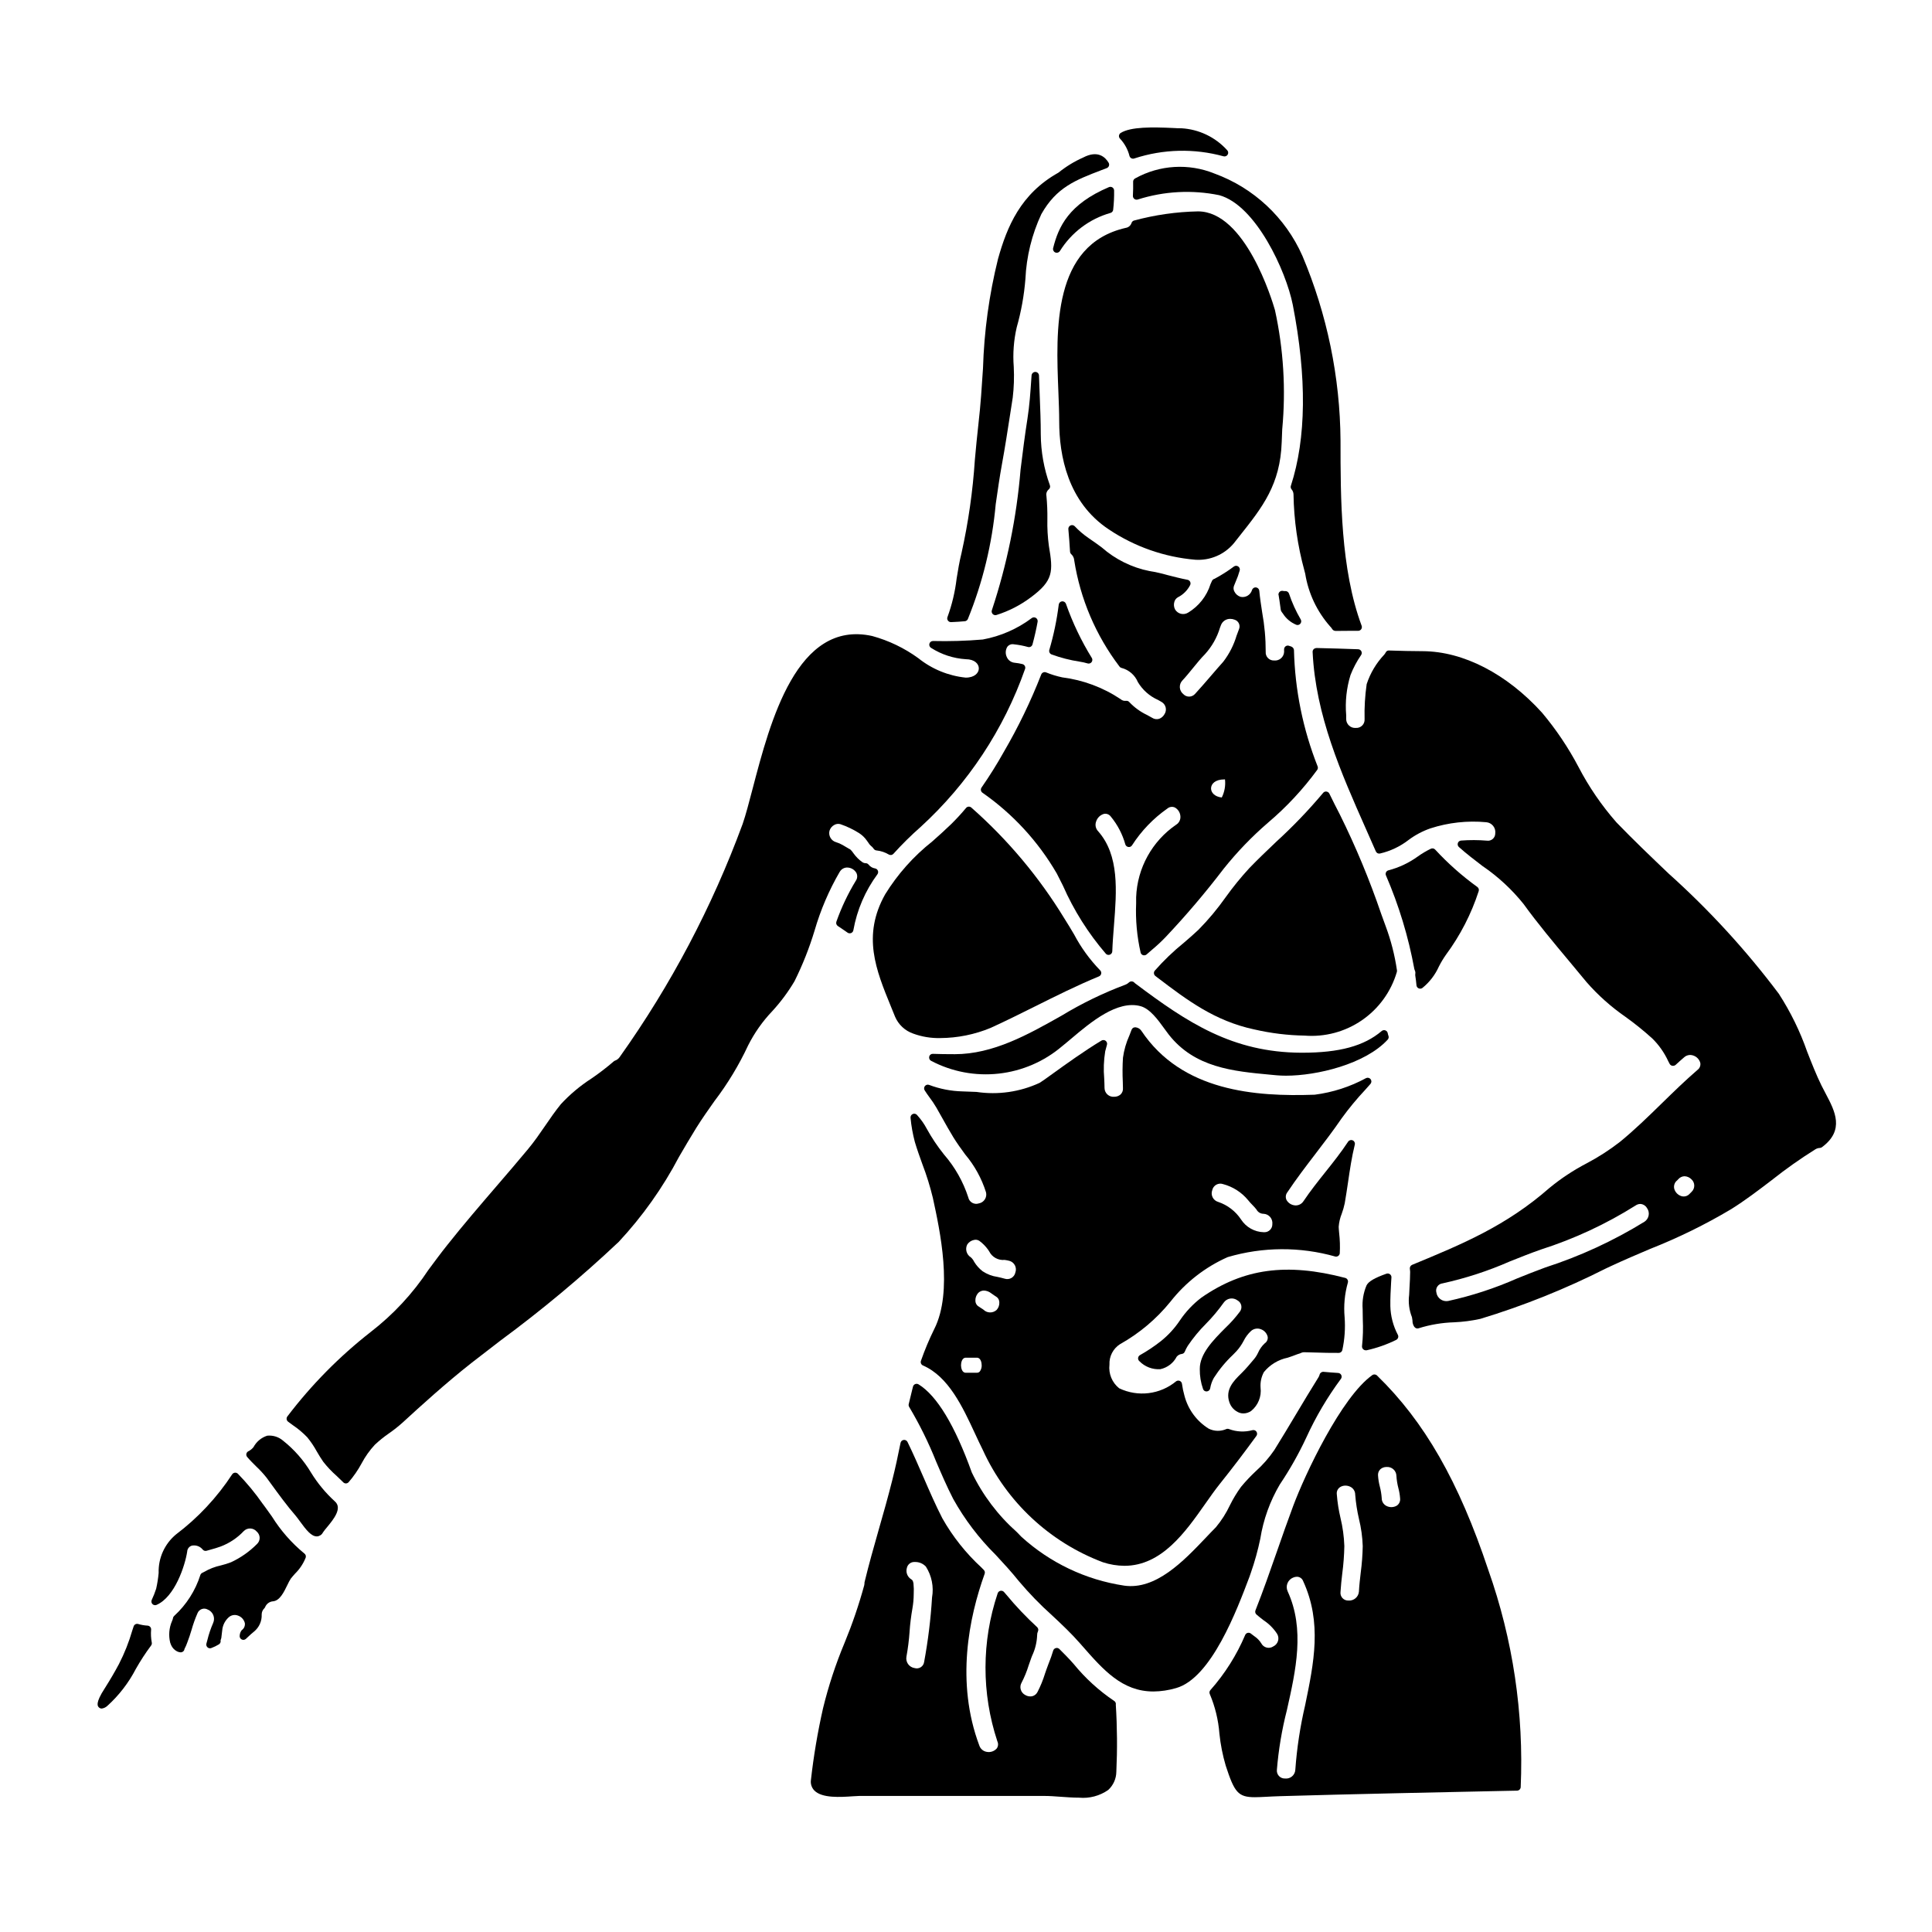
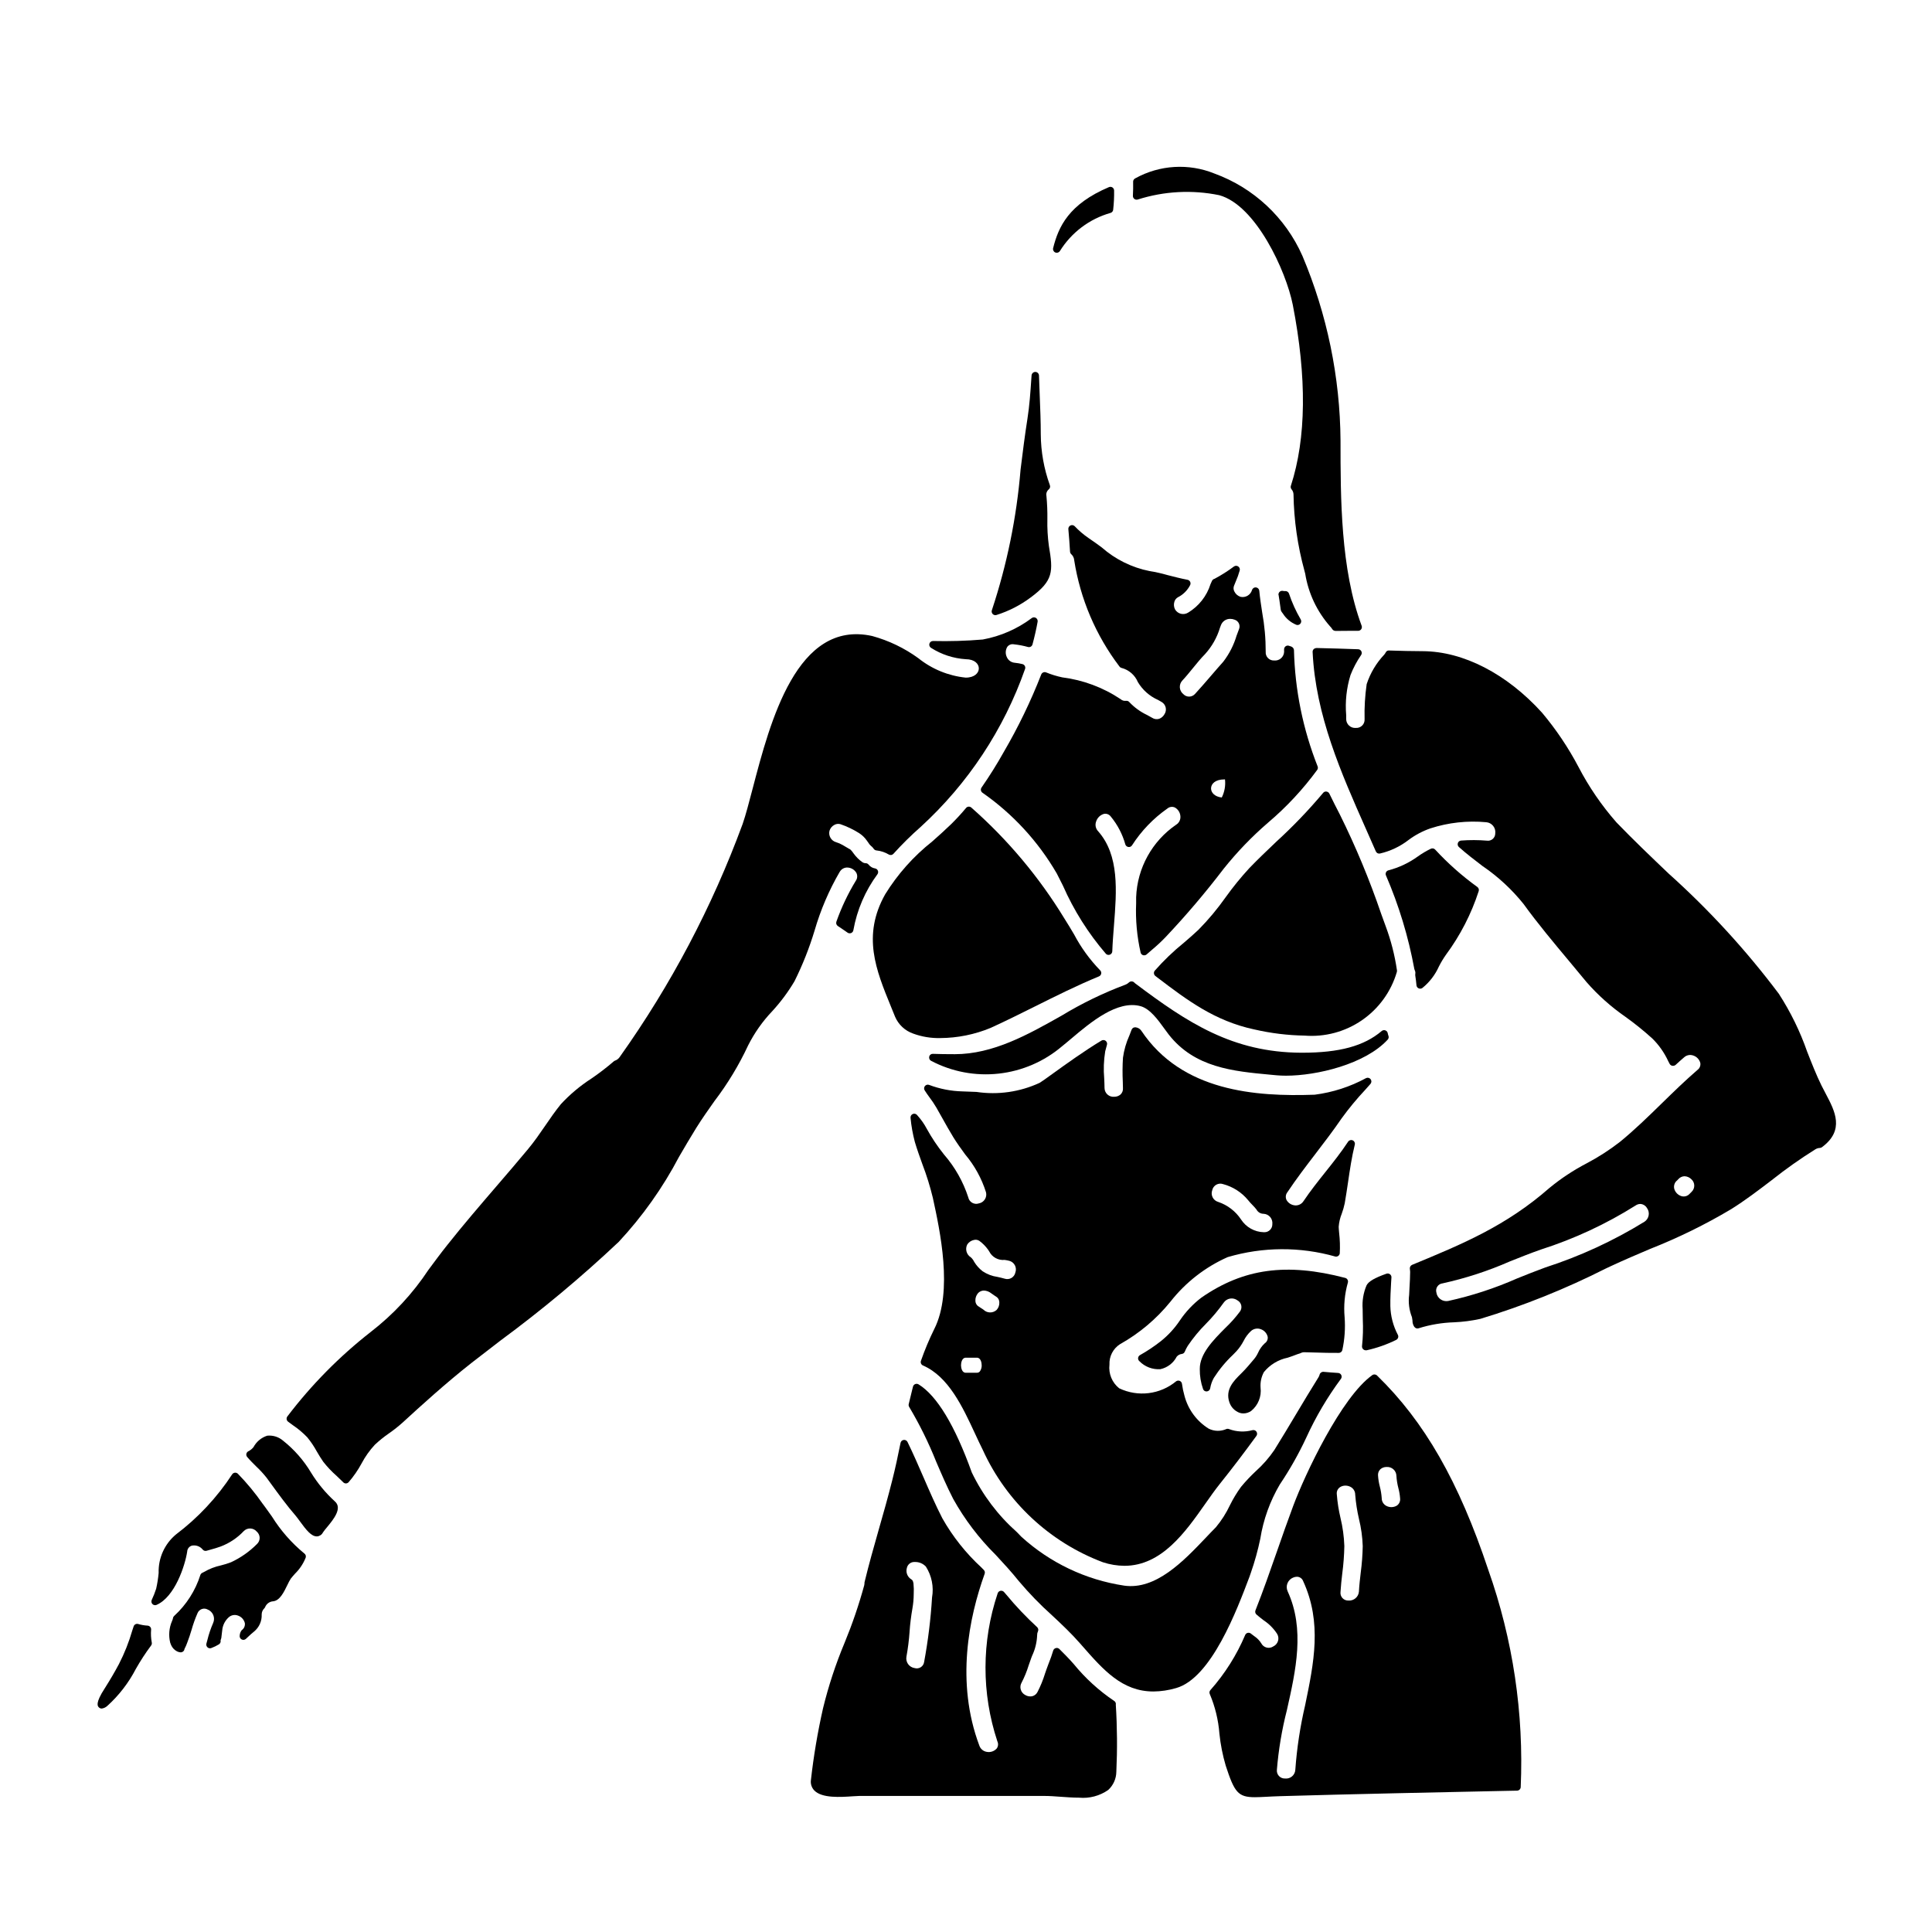
<svg xmlns="http://www.w3.org/2000/svg" fill="#000000" width="800px" height="800px" version="1.1" viewBox="144 144 512 512">
  <g>
    <path d="m422.23 272.59c-1.57-4.336-2.387-8.906-2.414-13.516 0-3.262-0.137-6.762-0.285-10.469-0.066-1.676-0.133-3.387-0.188-5.117-0.031-0.512-0.453-0.914-0.965-0.926-0.52 0-0.953 0.398-1 0.918l-0.062 0.855c-0.246 3.676-0.488 7.152-1.031 10.629-0.688 4.352-1.246 8.816-1.832 13.543l0.004-0.004c-1.051 12.648-3.598 25.129-7.59 37.18-0.117 0.301-0.078 0.645 0.105 0.91 0.184 0.27 0.488 0.43 0.812 0.43 0.102 0 0.203-0.016 0.297-0.047 3.262-1.023 6.32-2.594 9.055-4.641 6.062-4.477 5.984-6.852 4.824-13.703-0.316-2.332-0.449-4.684-0.395-7.035 0.031-2.062-0.055-4.125-0.25-6.18-0.129-0.633 0.098-1.289 0.594-1.707 0.344-0.262 0.473-0.719 0.32-1.121z" />
    <path d="m486.92 316.25c-0.062-0.457-0.391-0.828-0.832-0.949-0.145-0.039-0.285-0.082-0.426-0.137-0.281-0.121-0.605-0.102-0.875 0.055-0.266 0.156-0.445 0.426-0.48 0.734-0.023 0.238-0.023 0.48 0 0.719-0.008 0.68-0.305 1.32-0.809 1.773-0.508 0.449-1.184 0.664-1.855 0.59-0.613 0.027-1.207-0.211-1.629-0.652-0.426-0.438-0.641-1.043-0.59-1.652 0.008-3.508-0.305-7.012-0.938-10.465-0.289-1.871-0.582-3.797-0.762-5.711h-0.004c-0.035-0.391-0.305-0.723-0.676-0.844-0.375-0.121-0.785-0.008-1.043 0.289-0.098 0.117-0.168 0.25-0.215 0.395-0.395 1.293-1.723 2.066-3.047 1.766-0.707-0.23-1.289-0.738-1.617-1.406-0.25-0.457-0.289-1-0.109-1.484l0.43-1.059c0.438-0.988 0.805-2.004 1.098-3.043 0.102-0.402-0.062-0.828-0.406-1.059-0.344-0.234-0.797-0.227-1.133 0.02-1.629 1.219-3.352 2.309-5.148 3.262-0.289 0.07-0.531 0.266-0.66 0.535l-0.395 0.871c-0.992 3.164-3.109 5.856-5.949 7.562-0.566 0.348-1.246 0.453-1.887 0.301-0.645-0.156-1.199-0.562-1.543-1.125-0.34-0.637-0.414-1.379-0.195-2.066 0.148-0.531 0.512-0.973 1-1.223 1.352-0.695 2.453-1.797 3.152-3.148 0.152-0.277 0.168-0.609 0.035-0.898-0.137-0.289-0.402-0.496-0.715-0.555-1.785-0.34-3.656-0.824-5.301-1.246-1.551-0.449-3.129-0.801-4.723-1.055-4.711-0.934-9.09-3.098-12.695-6.269-1.156-0.852-2.312-1.695-3.488-2.477h0.004c-1.34-0.914-2.574-1.969-3.688-3.148-0.293-0.297-0.738-0.379-1.117-0.199-0.379 0.176-0.602 0.57-0.562 0.988 0.176 1.969 0.332 3.973 0.445 5.961v-0.004c0.016 0.258 0.133 0.496 0.324 0.668 0.465 0.422 0.746 1.004 0.785 1.633 1.605 10.215 5.719 19.875 11.973 28.113 0.137 0.195 0.34 0.336 0.566 0.395 1.953 0.508 3.555 1.898 4.332 3.762 1.25 2.086 3.117 3.738 5.344 4.723l0.898 0.512c0.566 0.312 0.977 0.848 1.125 1.477 0.148 0.625 0.027 1.289-0.34 1.824-0.301 0.539-0.785 0.957-1.367 1.18-0.629 0.203-1.312 0.109-1.863-0.25-0.457-0.273-0.934-0.535-1.422-0.789v0.004c-1.738-0.828-3.309-1.973-4.633-3.375-0.227-0.273-0.582-0.406-0.934-0.344-0.504 0.051-1.004-0.109-1.379-0.445-4.641-3.102-9.938-5.078-15.473-5.777-1.469-0.312-2.902-0.754-4.289-1.32-0.246-0.098-0.52-0.09-0.762 0.02-0.242 0.105-0.43 0.305-0.523 0.551-2.766 7.082-6.078 13.938-9.91 20.504-1.785 3.195-3.773 6.375-5.902 9.445-0.297 0.426-0.215 1.008 0.191 1.332 8.074 5.621 14.816 12.941 19.754 21.453 0.488 0.938 1.027 2.016 1.609 3.18 2.887 6.57 6.734 12.672 11.414 18.105 0.277 0.277 0.695 0.359 1.055 0.215 0.363-0.145 0.609-0.488 0.625-0.879 0.082-2.258 0.266-4.562 0.445-6.859 0.719-9.137 1.465-18.586-4.207-24.98l-0.004-0.004c-0.641-0.68-0.844-1.668-0.52-2.547 0.309-0.996 1.102-1.766 2.102-2.043 0.676-0.125 1.363 0.145 1.773 0.695 1.797 2.172 3.117 4.695 3.871 7.41 0.121 0.363 0.434 0.625 0.812 0.68 0.379 0.059 0.758-0.117 0.961-0.445 2.461-3.832 5.648-7.148 9.379-9.758 0.551-0.461 1.312-0.566 1.969-0.273 0.848 0.469 1.398 1.336 1.469 2.301 0.086 0.898-0.336 1.77-1.102 2.25-6.391 4.363-10.336 11.504-10.625 19.238v1.605c-0.188 4.41 0.219 8.824 1.203 13.125 0.105 0.316 0.359 0.555 0.684 0.641 0.082 0.016 0.164 0.023 0.25 0.02 0.242 0 0.473-0.086 0.652-0.246 0.469-0.418 0.949-0.832 1.43-1.238v-0.004c1.242-1.031 2.426-2.129 3.543-3.293 5.469-5.785 10.629-11.859 15.457-18.188 3.535-4.422 7.469-8.508 11.758-12.203 4.879-4.133 9.25-8.828 13.023-13.988 0.176-0.266 0.215-0.602 0.098-0.902-3.891-9.836-6.016-20.281-6.273-30.852zm-18.461 34.305h0.176c0.184 1.645-0.113 3.309-0.852 4.789-1.945-0.207-2.844-1.348-2.844-2.41 0.004-1.145 1.043-2.379 3.519-2.379zm1.574-42.547c0.379 0 0.754 0.066 1.105 0.203 0.531 0.152 0.965 0.527 1.191 1.027s0.223 1.074-0.008 1.57c-0.207 0.535-0.395 1.078-0.605 1.621h-0.004c-0.734 2.488-1.922 4.824-3.496 6.887-1.125 1.258-2.227 2.539-3.332 3.824-1.371 1.594-2.754 3.191-4.156 4.723l-0.004 0.004c-0.391 0.457-0.957 0.727-1.559 0.742-0.602 0.012-1.18-0.234-1.59-0.676-0.531-0.426-0.859-1.055-0.906-1.734-0.047-0.684 0.191-1.352 0.66-1.848 0.988-1.055 1.895-2.176 2.805-3.293 1.02-1.254 2.078-2.559 3.215-3.711 1.824-2.012 3.18-4.406 3.961-7.008l0.25-0.656c0.383-1.023 1.367-1.695 2.461-1.676z" />
    <path d="m510.02 386.16c-3.059-8.977-6.703-17.738-10.91-26.238-0.98-1.898-1.93-3.762-2.816-5.602-0.148-0.305-0.449-0.512-0.789-0.547-0.336-0.047-0.672 0.094-0.875 0.367-3.859 4.594-8.016 8.922-12.445 12.965-2.363 2.258-4.828 4.598-7.062 6.918-2.273 2.465-4.391 5.066-6.34 7.793-2.156 3.055-4.555 5.926-7.18 8.586-1.133 1.086-2.465 2.227-3.844 3.418h-0.004c-2.781 2.25-5.367 4.734-7.731 7.422-0.168 0.207-0.246 0.473-0.215 0.738s0.168 0.508 0.383 0.672l0.57 0.434c7.769 5.902 15.102 11.484 25.699 13.742v-0.004c4.344 1.004 8.781 1.547 13.238 1.621 5.391 0.434 10.766-1.004 15.219-4.066 4.457-3.066 7.723-7.566 9.25-12.754 0.047-0.152 0.062-0.316 0.043-0.473-0.582-4-1.586-7.93-3-11.719z" />
-     <path d="m461.48 200.02c-5.746 0.113-11.453 0.934-16.996 2.438-0.293 0.102-0.52 0.332-0.613 0.625-0.227 0.699-0.828 1.207-1.551 1.309-19.422 4.43-18.5 27.004-17.836 43.488 0.109 2.793 0.215 5.422 0.215 7.773 0 9.086 2.273 21.426 13.121 28.629l0.004 0.004c6.844 4.582 14.738 7.356 22.945 8.051 3.902 0.258 7.695-1.359 10.207-4.359l1.613-2.043c5.973-7.535 10.688-13.477 11.078-24.766l0.137-3.457h0.004c0.984-10.551 0.332-21.191-1.934-31.547-0.77-2.676-7.883-26.145-20.395-26.145z" />
    <path d="m482.84 301.67c0.047 0.34 0.102 0.684 0.152 0.996l0.059 0.34c0.066 0.535 0.145 1.051 0.219 1.574l0.16 1.105h0.004c0.047 0.207 0.141 0.398 0.277 0.559 0.082 0.105 0.176 0.223 0.266 0.348h-0.004c0.836 1.316 2.051 2.348 3.488 2.953 0.125 0.055 0.258 0.086 0.395 0.09 0.281-0.004 0.547-0.121 0.734-0.332 0.285-0.32 0.328-0.789 0.109-1.156-1.27-2.168-2.309-4.461-3.102-6.844-0.152-0.43-0.578-0.699-1.031-0.664-0.191 0.016-0.387 0-0.574-0.043-0.312-0.066-0.641 0.023-0.875 0.242s-0.348 0.535-0.305 0.852z" />
-     <path d="m422.72 317.45c2.387 0.871 4.856 1.504 7.367 1.887 0.73 0.109 1.449 0.27 2.156 0.48 0.082 0.023 0.168 0.035 0.258 0.035 0.355 0.004 0.684-0.188 0.855-0.5 0.176-0.309 0.172-0.691-0.016-0.992-2.793-4.523-5.09-9.332-6.852-14.344-0.156-0.426-0.574-0.695-1.027-0.656-0.457 0.043-0.82 0.398-0.879 0.852-0.508 4.07-1.344 8.094-2.504 12.027-0.141 0.512 0.141 1.043 0.641 1.211z" />
    <path d="m519.38 405.12c0.031 0.352 0.258 0.664 0.582 0.805 0.328 0.145 0.707 0.105 0.992-0.109 1.875-1.52 3.371-3.461 4.359-5.664 0.551-1.094 1.184-2.148 1.891-3.148 3.777-5.106 6.699-10.789 8.66-16.828 0.137-0.398 0.004-0.844-0.332-1.102-4.051-2.922-7.797-6.242-11.184-9.91-0.297-0.336-0.781-0.43-1.18-0.23-1.207 0.582-2.359 1.27-3.449 2.051-2.34 1.691-4.977 2.934-7.773 3.664-0.273 0.066-0.504 0.254-0.633 0.508s-0.141 0.551-0.031 0.812c3.438 7.969 5.965 16.297 7.531 24.832 0.016 0.098 0.047 0.195 0.094 0.285 0.172 0.328 0.223 0.707 0.148 1.074-0.02 0.113-0.02 0.23 0 0.344 0.148 0.879 0.242 1.754 0.324 2.617z" />
    <path d="m396.98 423.37c-2.184 0-4.051-0.027-5.738-0.09-0.461-0.035-0.875 0.27-0.98 0.715-0.125 0.438 0.07 0.906 0.469 1.125 5.508 2.902 11.758 4.086 17.945 3.398 6.188-0.684 12.027-3.203 16.77-7.238 0.789-0.625 1.621-1.336 2.512-2.082 5.117-4.328 12.18-10.234 18.316-8.551 2.484 0.688 4.602 3.609 6.297 5.957 0.395 0.551 0.789 1.07 1.137 1.535 6.875 8.805 17.074 9.75 26.941 10.668l1.711 0.16c0.754 0.066 1.566 0.102 2.441 0.102 8.18 0 20.98-3.043 26.961-9.562h0.004c0.262-0.289 0.328-0.707 0.168-1.066-0.074-0.211-0.133-0.426-0.168-0.648-0.066-0.344-0.309-0.625-0.641-0.738-0.328-0.117-0.695-0.051-0.961 0.176-4.676 3.977-11.191 5.75-21.094 5.75h-0.246c-18.188-0.086-30.125-7.953-44.012-18.398h-0.004c-0.094-0.098-0.191-0.191-0.297-0.281-0.379-0.312-0.934-0.301-1.297 0.031-0.281 0.273-0.617 0.484-0.988 0.625-5.863 2.195-11.508 4.934-16.859 8.18-8.918 5.031-18.141 10.234-28.387 10.234z" />
    <path d="m505.28 501.58c0.184 0.168 0.422 0.262 0.672 0.262 0.066 0.008 0.137 0.008 0.203 0 2.715-0.602 5.352-1.523 7.844-2.758 0.246-0.117 0.43-0.332 0.512-0.594 0.086-0.262 0.055-0.547-0.086-0.785-1.23-2.348-1.906-4.945-1.969-7.594-0.031-2.082 0.09-4.211 0.203-6.258l0.086-1.316h0.004c0.02-0.332-0.129-0.652-0.395-0.852-0.266-0.195-0.613-0.25-0.926-0.145-3.176 1.125-4.762 2.055-5.285 3.106-0.84 1.98-1.191 4.137-1.027 6.281 0 0.902 0.02 1.812 0.039 2.723 0.113 2.363 0.047 4.731-0.207 7.086-0.031 0.316 0.09 0.633 0.332 0.844z" />
    <path d="m444.87 191.25-0.066 0.039c-0.078 0.047-0.156 0.105-0.223 0.172-0.191 0.188-0.297 0.449-0.289 0.715 0.031 1.258 0 2.484-0.062 3.711v0.004c-0.016 0.32 0.129 0.629 0.387 0.828 0.254 0.195 0.59 0.254 0.898 0.156 6.981-2.223 14.418-2.621 21.598-1.148 9.688 2.652 17.711 20.074 19.492 29.074 3.746 19.23 3.574 35.359-0.508 47.934h-0.004c-0.105 0.32-0.039 0.676 0.18 0.934 0.324 0.379 0.508 0.855 0.52 1.355 0.109 6.82 1.082 13.602 2.887 20.184l0.203 0.789 0.004-0.004c0.828 5.203 3.121 10.066 6.606 14.016 0.215 0.211 0.402 0.445 0.559 0.703 0.18 0.289 0.492 0.469 0.832 0.48h1.328c0.875 0 1.73 0 2.559-0.02h2.176c0.312-0.008 0.605-0.164 0.785-0.422 0.184-0.266 0.23-0.602 0.121-0.906-5.602-15.055-5.602-33.914-5.602-49.062-0.121-16.832-3.555-33.477-10.102-48.984-4.484-10.141-12.91-18.02-23.328-21.816-6.816-2.754-14.512-2.289-20.949 1.27z" />
-     <path d="m443.33 185.35c0.078 0.266 0.266 0.484 0.512 0.605 0.137 0.066 0.281 0.098 0.43 0.098 0.125 0 0.25-0.023 0.367-0.07 7.644-2.5 15.859-2.695 23.617-0.559 0.434 0.117 0.891-0.078 1.109-0.473 0.215-0.387 0.141-0.875-0.18-1.18-3.121-3.438-7.465-5.512-12.098-5.777h-0.09c-0.438 0.027-1.18-0.027-2.129-0.074-5.332-0.246-11.238-0.367-13.902 1.332v-0.004c-0.242 0.168-0.398 0.438-0.426 0.73-0.027 0.293 0.082 0.582 0.293 0.785 1.207 1.293 2.07 2.871 2.496 4.586z" />
    <path d="m428.63 391.61c-0.816-1.379-1.652-2.785-2.562-4.207-6.699-10.984-15.016-20.895-24.672-29.402-0.199-0.168-0.457-0.25-0.715-0.227-0.262 0.02-0.5 0.141-0.668 0.344-1.254 1.508-2.586 2.953-3.988 4.328-1.652 1.602-3.332 3.098-5 4.574-4.926 3.898-9.137 8.625-12.441 13.973-6.168 10.969-2.438 20.074 1.516 29.738l1.102 2.711c0.898 2.102 2.644 3.727 4.805 4.473 2.293 0.84 4.727 1.242 7.168 1.184 4.586-0.027 9.117-0.941 13.352-2.695 3.852-1.75 7.836-3.738 11.699-5.664 5.574-2.777 11.336-5.652 17.012-7.988 0.309-0.129 0.535-0.406 0.594-0.738 0.059-0.328-0.055-0.668-0.305-0.895-2.742-2.824-5.062-6.023-6.894-9.508z" />
    <path d="m492.68 449.69c2.293-2.996 4.664-6.09 6.871-9.32 1.918-2.644 4.004-5.164 6.238-7.547l1.395-1.574c0.309-0.348 0.328-0.863 0.055-1.238-0.277-0.371-0.777-0.5-1.199-0.309-4.227 2.301-8.848 3.793-13.617 4.406-15.742 0.562-35.227-0.867-45.961-16.953-0.348-0.5-0.887-0.828-1.488-0.902-0.469-0.074-0.926 0.191-1.09 0.633-0.184 0.523-0.395 1.055-0.605 1.574h-0.004c-0.836 1.859-1.402 3.832-1.68 5.852-0.133 2.137-0.148 4.281-0.043 6.422l0.039 1.629c0.055 0.633-0.18 1.254-0.641 1.691-0.453 0.387-1.031 0.602-1.629 0.602-0.664 0.07-1.328-0.145-1.824-0.586-0.5-0.445-0.785-1.082-0.789-1.75 0-0.828-0.051-1.656-0.082-2.484-0.215-2.414-0.125-4.848 0.266-7.242 0.137-0.574 0.289-1.148 0.457-1.695 0.121-0.391-0.012-0.812-0.332-1.066-0.32-0.25-0.762-0.281-1.113-0.07-4.492 2.695-9.582 6.363-12.953 8.793-1.629 1.18-2.918 2.102-3.422 2.402-5.227 2.422-11.051 3.266-16.754 2.414-1.254-0.059-2.512-0.113-3.738-0.141-3.016-0.074-6-0.656-8.82-1.723-0.395-0.145-0.832-0.027-1.098 0.297-0.266 0.32-0.301 0.777-0.086 1.133 0.371 0.602 0.789 1.18 1.23 1.789l0.004 0.004c0.68 0.898 1.309 1.832 1.879 2.801 0.523 0.906 1.039 1.816 1.539 2.727 0.957 1.711 1.914 3.426 2.949 5.117 0.969 1.574 2.078 3.106 3.148 4.57 2.481 2.941 4.356 6.344 5.512 10.012 0.168 0.648 0.055 1.34-0.309 1.902-0.363 0.566-0.945 0.949-1.609 1.062-0.582 0.195-1.223 0.129-1.754-0.18-0.535-0.309-0.906-0.832-1.027-1.438-1.355-4.16-3.535-8.012-6.406-11.316-1.746-2.168-3.293-4.484-4.633-6.926-0.648-1.211-1.441-2.344-2.359-3.367l-0.16-0.195c-0.277-0.336-0.742-0.449-1.145-0.277-0.398 0.168-0.641 0.582-0.594 1.016 0.199 2.148 0.582 4.277 1.133 6.363 0.59 2 1.316 4.012 2.016 5.957v-0.004c1.109 2.894 2.027 5.856 2.758 8.871 1.887 8.66 5.398 24.797 0.395 34.758h-0.004c-1.352 2.738-2.535 5.562-3.543 8.449-0.172 0.488 0.059 1.023 0.535 1.234 6.769 2.93 10.492 10.941 13.777 18.012 0.715 1.543 1.418 3.047 2.125 4.461l-0.004-0.004c6.269 13.699 17.691 24.367 31.789 29.68 1.844 0.609 3.769 0.926 5.711 0.941 9.871 0 16.18-8.98 21.41-16.426 1.344-1.91 2.606-3.711 3.879-5.297 3.191-3.988 6.359-8.141 9.676-12.695v0.004c0.242-0.336 0.25-0.793 0.016-1.137s-0.66-0.504-1.062-0.395c-2.047 0.555-4.211 0.453-6.195-0.285-0.242-0.102-0.512-0.102-0.754 0-1.488 0.652-3.188 0.609-4.641-0.113-3.18-1.977-5.481-5.098-6.422-8.719-0.297-1.031-0.516-2.086-0.66-3.148-0.039-0.348-0.258-0.645-0.578-0.789-0.312-0.133-0.672-0.102-0.957 0.09-4.238 3.516-10.137 4.246-15.109 1.867-1.883-1.5-2.859-3.867-2.574-6.262-0.109-2.18 0.957-4.254 2.797-5.43 5.121-2.867 9.648-6.68 13.344-11.238 4.019-5.129 9.234-9.195 15.191-11.836 9.301-2.742 19.191-2.793 28.52-0.148 0.27 0.055 0.551-0.004 0.777-0.164 0.223-0.16 0.371-0.406 0.402-0.68 0.102-1.809 0.043-3.625-0.168-5.422-0.066-0.723-0.117-1.316-0.117-1.633v-0.004c0.094-1.184 0.367-2.352 0.812-3.453 0.332-0.898 0.594-1.82 0.789-2.758 0.328-1.855 0.594-3.691 0.867-5.512 0.504-3.441 0.98-6.691 1.797-10.012 0.129-0.469-0.105-0.961-0.551-1.156-0.445-0.195-0.965-0.039-1.227 0.371-1.816 2.754-3.938 5.445-6.012 8.035-1.969 2.473-4.008 5.035-5.805 7.715v-0.004c-0.477 0.75-1.316 1.18-2.203 1.121-0.961-0.059-1.824-0.602-2.297-1.441-0.316-0.672-0.227-1.465 0.234-2.043 2.383-3.574 4.992-6.981 7.516-10.27zm-11.496 18.719c0.016 0.566-0.199 1.117-0.598 1.52-0.398 0.402-0.941 0.629-1.508 0.621h-0.156c-2.438-0.055-4.691-1.316-6.019-3.359-1.449-2.191-3.586-3.836-6.074-4.672-0.637-0.18-1.168-0.617-1.465-1.203-0.301-0.59-0.34-1.277-0.109-1.895 0.129-0.617 0.516-1.145 1.062-1.457 0.543-0.309 1.195-0.371 1.789-0.168 2.613 0.688 4.945 2.18 6.66 4.266 0.355 0.441 0.73 0.863 1.133 1.262 0.387 0.383 0.75 0.789 1.086 1.219 0.363 0.691 1.078 1.125 1.859 1.125 0.684 0.027 1.324 0.34 1.77 0.859 0.441 0.523 0.648 1.203 0.57 1.883zm-82.504 37.391c0-0.688 0.262-1.996 1.246-1.996h2.981c0.988 0 1.25 1.309 1.25 1.996h0.004c0.016 0.527-0.121 1.051-0.395 1.5-0.172 0.312-0.5 0.5-0.855 0.492h-2.981c-0.988 0.008-1.25-1.293-1.25-1.984zm4.508-19.109c0.41-0.43 0.977-0.68 1.574-0.68 0.711 0.031 1.391 0.293 1.945 0.742 0.27 0.211 0.555 0.41 0.852 0.59 0.227 0.145 0.469 0.301 0.652 0.438h0.004c0.387 0.336 0.609 0.824 0.617 1.34 0.043 0.738-0.211 1.465-0.707 2.016-1.012 0.93-2.582 0.887-3.543-0.098-0.176-0.129-0.418-0.285-0.684-0.445-0.27-0.16-0.535-0.336-0.785-0.523-0.387-0.336-0.609-0.816-0.621-1.328-0.043-0.742 0.203-1.477 0.695-2.043zm-1.004-8.266c-0.215-0.457-0.516-0.867-0.887-1.211-1.164-0.707-1.586-2.195-0.965-3.41 0.41-0.625 1.055-1.062 1.789-1.207 0.488-0.125 1.004-0.035 1.422 0.246 0.879 0.645 1.652 1.426 2.289 2.309 0.113 0.156 0.219 0.316 0.316 0.484 0.766 1.523 2.391 2.418 4.086 2.254 0.43 0.055 0.852 0.137 1.27 0.246 0.633 0.18 1.164 0.613 1.465 1.203 0.297 0.586 0.34 1.273 0.109 1.891-0.125 0.613-0.508 1.141-1.051 1.453-0.543 0.309-1.191 0.375-1.785 0.176-0.629-0.184-1.262-0.328-1.895-0.465h0.004c-1.406-0.195-2.754-0.707-3.938-1.492-0.887-0.684-1.641-1.523-2.231-2.481z" />
    <path d="m501.12 483.16c-0.125-0.25-0.348-0.43-0.617-0.5-15.555-4.07-26.945-2.512-38.098 5.203-2.246 1.707-4.191 3.777-5.766 6.125-1.379 2.055-3.066 3.887-4.996 5.434-1.75 1.375-3.598 2.609-5.535 3.699-0.281 0.16-0.469 0.445-0.5 0.766-0.031 0.32 0.094 0.633 0.344 0.84 1.453 1.492 3.492 2.266 5.57 2.117 1.855-0.406 3.438-1.613 4.312-3.301 0.332-0.402 0.805-0.664 1.32-0.727 0.375-0.031 0.695-0.27 0.832-0.621 0.219-0.531 0.48-1.047 0.785-1.535 1.418-2.098 3.031-4.055 4.824-5.848 1.711-1.734 3.277-3.602 4.691-5.59 0.395-0.578 1.012-0.973 1.703-1.086 0.695-0.113 1.402 0.062 1.965 0.484 0.512 0.281 0.875 0.773 0.996 1.348 0.121 0.57-0.016 1.168-0.371 1.633-1.16 1.551-2.453 3-3.859 4.328-3.191 3.215-6.809 6.859-6.762 10.887-0.027 1.797 0.262 3.582 0.859 5.277 0.141 0.43 0.566 0.703 1.016 0.648 0.445-0.043 0.805-0.379 0.879-0.82 0.16-0.965 0.484-1.898 0.961-2.754 1.441-2.25 3.152-4.316 5.098-6.152l0.922-0.949h-0.004c0.738-0.816 1.371-1.727 1.879-2.703 0.496-1.008 1.172-1.91 2-2.668 0.719-0.613 1.715-0.777 2.59-0.43 0.902 0.32 1.578 1.078 1.797 2.012 0.09 0.676-0.215 1.344-0.785 1.719-0.754 0.699-1.355 1.547-1.766 2.488-0.273 0.598-0.621 1.156-1.039 1.664-1.02 1.219-2.082 2.484-3.191 3.594l-0.336 0.336c-1.883 1.863-4.211 4.176-3.027 7.578l0.004-0.004c0.43 1.281 1.418 2.293 2.684 2.758 0.332 0.109 0.68 0.164 1.027 0.164 0.734-0.008 1.453-0.238 2.055-0.664 1.84-1.496 2.777-3.836 2.481-6.188-0.102-1.43 0.207-2.856 0.891-4.113 1.602-1.953 3.824-3.297 6.301-3.805 0.812-0.27 1.648-0.551 2.582-0.926 0.152-0.062 0.309-0.113 0.473-0.148 0.102-0.023 0.203-0.059 0.301-0.105 0.348-0.195 0.746-0.289 1.145-0.266l2.496 0.066c2.41 0.07 4.523 0.137 6.539 0.109 0.441-0.004 0.824-0.301 0.938-0.727 0.621-2.856 0.828-5.785 0.613-8.695-0.281-3.094 0.008-6.207 0.855-9.195 0.078-0.254 0.051-0.527-0.074-0.758z" />
-     <path d="m508.92 508.52c-0.34-0.332-0.871-0.375-1.258-0.094-8.199 5.848-17.82 26.266-20.957 34.676-1.473 3.938-2.848 7.871-4.219 11.809-1.82 5.215-3.699 10.605-5.777 15.859v-0.004c-0.152 0.383-0.047 0.82 0.262 1.094 0.609 0.543 1.258 1.043 1.906 1.535h-0.004c1.434 0.941 2.652 2.168 3.582 3.606 0.336 0.566 0.422 1.246 0.23 1.871-0.191 0.629-0.637 1.148-1.23 1.434-0.523 0.355-1.176 0.473-1.789 0.316s-1.133-0.566-1.422-1.133c-0.469-0.75-1.098-1.391-1.836-1.879l-0.84-0.637c-0.23-0.219-0.555-0.316-0.871-0.258-0.312 0.059-0.578 0.266-0.707 0.559-2.258 5.328-5.363 10.258-9.203 14.59-0.281 0.297-0.348 0.738-0.168 1.105 1.402 3.324 2.258 6.852 2.535 10.445 0.297 2.875 0.855 5.715 1.672 8.488 2.305 7.086 3.281 8.375 7.731 8.375 0.832 0 1.781-0.047 2.887-0.105 1.102-0.059 2.398-0.129 3.906-0.172 16.699-0.508 46.379-1.121 59.039-1.387l3.648-0.074h-0.004c0.508-0.008 0.922-0.398 0.965-0.902 0.863-19.574-2.055-39.133-8.59-57.605-7.801-23.398-16.895-39.289-29.488-51.512zm-9.691 37.699h0.004c-0.48-2.047-0.805-4.121-0.965-6.215-0.102-0.75 0.238-1.492 0.875-1.906 0.418-0.262 0.906-0.398 1.398-0.395 0.461 0 0.918 0.109 1.328 0.316 0.781 0.391 1.277 1.191 1.273 2.07 0.172 2.18 0.508 4.348 1.004 6.477 0.578 2.352 0.91 4.75 0.992 7.168-0.043 2.34-0.219 4.68-0.527 7-0.191 1.664-0.395 3.336-0.484 5.066-0.117 1.422-1.367 2.477-2.789 2.359-0.59 0.023-1.164-0.211-1.566-0.645-0.402-0.434-0.594-1.02-0.527-1.605 0.094-1.672 0.285-3.305 0.473-4.938 0.32-2.402 0.5-4.82 0.547-7.242-0.086-2.531-0.434-5.051-1.031-7.512zm10.434-8.266h0.004c-0.25-0.953-0.41-1.926-0.473-2.91-0.062-0.617 0.16-1.234 0.602-1.668 0.438-0.387 0.996-0.602 1.574-0.609h0.121c0.66-0.047 1.309 0.184 1.793 0.629 0.488 0.445 0.77 1.07 0.781 1.73 0.066 1.09 0.242 2.172 0.516 3.227 0.242 0.902 0.398 1.824 0.465 2.758 0.086 0.758-0.262 1.496-0.898 1.914-0.844 0.484-1.875 0.508-2.734 0.059-0.77-0.395-1.25-1.188-1.242-2.051-0.074-1.043-0.242-2.078-0.504-3.086zm-22.984 24.137v-0.004c0.32-0.148 0.668-0.227 1.02-0.234 0.746 0.004 1.41 0.477 1.66 1.18 5.039 10.988 2.844 21.621 0.516 32.871-1.312 5.609-2.184 11.312-2.598 17.059-0.023 0.688-0.336 1.336-0.859 1.785-0.523 0.449-1.211 0.66-1.898 0.574-0.594 0.02-1.164-0.219-1.574-0.652-0.406-0.43-0.609-1.016-0.559-1.609 0.434-5.356 1.324-10.664 2.656-15.871 2.363-10.531 4.828-21.418 0.191-31.488h0.004c-0.305-0.668-0.32-1.434-0.047-2.117 0.273-0.68 0.809-1.223 1.488-1.504z" />
+     <path d="m508.92 508.52c-0.34-0.332-0.871-0.375-1.258-0.094-8.199 5.848-17.82 26.266-20.957 34.676-1.473 3.938-2.848 7.871-4.219 11.809-1.82 5.215-3.699 10.605-5.777 15.859v-0.004c-0.152 0.383-0.047 0.82 0.262 1.094 0.609 0.543 1.258 1.043 1.906 1.535h-0.004c1.434 0.941 2.652 2.168 3.582 3.606 0.336 0.566 0.422 1.246 0.23 1.871-0.191 0.629-0.637 1.148-1.23 1.434-0.523 0.355-1.176 0.473-1.789 0.316s-1.133-0.566-1.422-1.133c-0.469-0.75-1.098-1.391-1.836-1.879l-0.84-0.637c-0.23-0.219-0.555-0.316-0.871-0.258-0.312 0.059-0.578 0.266-0.707 0.559-2.258 5.328-5.363 10.258-9.203 14.59-0.281 0.297-0.348 0.738-0.168 1.105 1.402 3.324 2.258 6.852 2.535 10.445 0.297 2.875 0.855 5.715 1.672 8.488 2.305 7.086 3.281 8.375 7.731 8.375 0.832 0 1.781-0.047 2.887-0.105 1.102-0.059 2.398-0.129 3.906-0.172 16.699-0.508 46.379-1.121 59.039-1.387l3.648-0.074c0.508-0.008 0.922-0.398 0.965-0.902 0.863-19.574-2.055-39.133-8.59-57.605-7.801-23.398-16.895-39.289-29.488-51.512zm-9.691 37.699h0.004c-0.48-2.047-0.805-4.121-0.965-6.215-0.102-0.75 0.238-1.492 0.875-1.906 0.418-0.262 0.906-0.398 1.398-0.395 0.461 0 0.918 0.109 1.328 0.316 0.781 0.391 1.277 1.191 1.273 2.07 0.172 2.18 0.508 4.348 1.004 6.477 0.578 2.352 0.91 4.75 0.992 7.168-0.043 2.34-0.219 4.68-0.527 7-0.191 1.664-0.395 3.336-0.484 5.066-0.117 1.422-1.367 2.477-2.789 2.359-0.59 0.023-1.164-0.211-1.566-0.645-0.402-0.434-0.594-1.02-0.527-1.605 0.094-1.672 0.285-3.305 0.473-4.938 0.32-2.402 0.5-4.82 0.547-7.242-0.086-2.531-0.434-5.051-1.031-7.512zm10.434-8.266h0.004c-0.25-0.953-0.41-1.926-0.473-2.91-0.062-0.617 0.16-1.234 0.602-1.668 0.438-0.387 0.996-0.602 1.574-0.609h0.121c0.66-0.047 1.309 0.184 1.793 0.629 0.488 0.445 0.77 1.07 0.781 1.73 0.066 1.09 0.242 2.172 0.516 3.227 0.242 0.902 0.398 1.824 0.465 2.758 0.086 0.758-0.262 1.496-0.898 1.914-0.844 0.484-1.875 0.508-2.734 0.059-0.77-0.395-1.25-1.188-1.242-2.051-0.074-1.043-0.242-2.078-0.504-3.086zm-22.984 24.137v-0.004c0.32-0.148 0.668-0.227 1.02-0.234 0.746 0.004 1.41 0.477 1.66 1.18 5.039 10.988 2.844 21.621 0.516 32.871-1.312 5.609-2.184 11.312-2.598 17.059-0.023 0.688-0.336 1.336-0.859 1.785-0.523 0.449-1.211 0.66-1.898 0.574-0.594 0.02-1.164-0.219-1.574-0.652-0.406-0.43-0.609-1.016-0.559-1.609 0.434-5.356 1.324-10.664 2.656-15.871 2.363-10.531 4.828-21.418 0.191-31.488h0.004c-0.305-0.668-0.32-1.434-0.047-2.117 0.273-0.68 0.809-1.223 1.488-1.504z" />
    <path d="m439.71 595.48c-0.031-0.297-0.199-0.562-0.453-0.723-4.031-2.711-7.637-6.004-10.707-9.766-1.262-1.453-2.672-2.856-3.801-3.981-0.246-0.25-0.605-0.348-0.941-0.254-0.336 0.086-0.602 0.344-0.703 0.676-0.305 1.051-0.707 2.191-1.312 3.699-0.316 0.82-0.594 1.633-0.875 2.441h0.004c-0.512 1.66-1.172 3.273-1.969 4.816-0.289 0.586-0.828 1.008-1.465 1.148-0.598 0.102-1.211-0.008-1.738-0.312-0.594-0.289-1.043-0.812-1.234-1.441-0.191-0.633-0.109-1.316 0.227-1.887 0.754-1.453 1.375-2.973 1.855-4.543 0.234-0.695 0.473-1.395 0.73-2.074l0.211-0.539h0.004c0.805-1.715 1.25-3.578 1.312-5.473-0.004-0.316 0.066-0.633 0.207-0.918 0.184-0.387 0.098-0.844-0.215-1.137-2.91-2.676-5.637-5.551-8.156-8.598l-0.613-0.707c-0.234-0.273-0.598-0.395-0.949-0.324-0.352 0.074-0.637 0.336-0.742 0.676-4.269 12.723-4.297 26.488-0.074 39.223 0.305 0.633 0.223 1.387-0.215 1.938-0.664 0.703-1.637 1.023-2.59 0.844-0.91-0.141-1.672-0.777-1.969-1.648-6.328-16.832-2.731-34.055 1.402-45.539v-0.004c0.129-0.352 0.043-0.75-0.223-1.02l-0.641-0.656c-4.113-3.781-7.606-8.184-10.355-13.043-1.805-3.516-3.406-7.207-4.953-10.773-1.348-3.113-2.754-6.328-4.269-9.445h0.004c-0.191-0.375-0.598-0.59-1.012-0.539-0.422 0.051-0.758 0.371-0.84 0.785-0.727 3.621-1.383 6.691-2.191 9.871-1.109 4.418-2.363 8.863-3.602 13.16-1.27 4.465-2.586 9.082-3.754 13.91v0.004c0 0.281-0.027 0.559-0.09 0.832-1.418 5.176-3.152 10.254-5.199 15.215-2.356 5.629-4.266 11.434-5.711 17.363-1.418 6.266-2.488 12.605-3.203 18.988-0.141 1.004 0.184 2.019 0.883 2.758 2.039 2.117 6.977 1.773 10.234 1.551 0.684-0.047 1.25-0.086 1.641-0.086l49.148-0.004c1.285 0 2.731 0.105 4.227 0.215 1.617 0.117 3.312 0.242 4.957 0.242v0.004c2.727 0.246 5.457-0.48 7.703-2.051 1.348-1.242 2.121-2.988 2.144-4.82 0.277-5.914 0.23-11.84-0.141-17.75 0.02-0.102 0.023-0.203 0.012-0.305zm-54.672-19.051h0.004c0.145-2.074 0.402-4.141 0.762-6.191 0.219-1.242 0.332-2.504 0.34-3.766 0.055-0.949 0.031-1.898-0.066-2.844 0-0.078-0.086-0.395-0.109-0.477h-0.004c-0.066-0.266-0.246-0.488-0.484-0.621-1.016-0.633-1.488-1.863-1.152-3.012 0.211-0.969 1.102-1.641 2.094-1.574h0.105c1.082-0.012 2.121 0.438 2.852 1.238 1.539 2.422 2.117 5.336 1.621 8.164-0.348 5.734-1.051 11.441-2.098 17.09-0.074 0.57-0.398 1.082-0.887 1.395-0.484 0.309-1.082 0.395-1.637 0.227-0.699-0.105-1.324-0.488-1.734-1.066-0.406-0.578-0.562-1.297-0.426-1.988 0.395-2.176 0.672-4.371 0.828-6.574z" />
    <path d="m627.89 433.94c-0.395-0.746-0.789-1.508-1.18-2.273-1.402-2.863-2.606-5.93-3.769-8.902h-0.004c-1.887-5.422-4.414-10.594-7.531-15.41-8.684-11.555-18.477-22.234-29.238-31.883-4.582-4.371-9.316-8.898-13.777-13.516-3.938-4.481-7.32-9.422-10.074-14.711-2.703-5.129-5.945-9.957-9.676-14.391-9.328-10.297-20.836-16.23-31.582-16.285-2.934 0-5.84-0.086-8.934-0.18-0.375-0.043-0.73 0.16-0.887 0.504-0.113 0.207-0.242 0.402-0.395 0.586-2.109 2.231-3.703 4.902-4.66 7.824-0.445 3.078-0.629 6.191-0.551 9.301 0.039 0.625-0.191 1.234-0.633 1.672-0.445 0.441-1.055 0.672-1.676 0.629-0.66 0.059-1.309-0.16-1.797-0.602-0.488-0.445-0.77-1.07-0.773-1.73v-1.051c-0.301-3.582 0.086-7.191 1.145-10.629 0.73-1.871 1.676-3.652 2.816-5.309 0.199-0.297 0.219-0.676 0.055-0.996-0.164-0.316-0.484-0.52-0.84-0.531-3.543-0.141-7.137-0.23-10.719-0.32h-0.344v0.004c-0.27 0.012-0.523 0.113-0.727 0.293-0.191 0.195-0.293 0.461-0.281 0.734 0.789 16.797 7.562 32.094 14.125 46.895 0.883 1.984 1.762 3.969 2.629 5.961l0.004-0.004c0.172 0.422 0.617 0.664 1.066 0.578 2.762-0.633 5.356-1.859 7.598-3.594 1.762-1.32 3.715-2.356 5.797-3.078 4.769-1.543 9.805-2.098 14.801-1.629 0.715 0.059 1.375 0.41 1.824 0.973 0.453 0.559 0.652 1.277 0.559 1.992 0.004 0.566-0.242 1.105-0.672 1.477-0.43 0.367-1 0.531-1.559 0.441-2.273-0.188-4.555-0.195-6.828-0.023-0.395 0.031-0.73 0.293-0.855 0.668-0.121 0.375-0.012 0.785 0.281 1.047 2.012 1.801 4.195 3.465 6.297 5.07l0.004-0.004c4.082 2.789 7.731 6.168 10.828 10.023 3.746 5.184 7.977 10.234 12.074 15.137 1.547 1.855 3.094 3.699 4.606 5.551 3.062 3.504 6.551 6.613 10.379 9.258 2.469 1.773 4.832 3.684 7.086 5.723 1.75 1.727 3.172 3.758 4.199 5.992l0.395 0.75v0.004c0.16 0.262 0.43 0.434 0.734 0.473 0.316 0.039 0.633-0.062 0.867-0.277 0.715-0.656 1.43-1.312 2.18-1.945v0.004c0.664-0.625 1.625-0.82 2.481-0.5 0.906 0.301 1.602 1.043 1.844 1.965 0.117 0.715-0.176 1.43-0.762 1.852-3.277 2.824-6.387 5.863-9.395 8.801-3.566 3.484-7.25 7.086-11.191 10.301-2.746 2.125-5.672 4.008-8.742 5.629-3.519 1.832-6.836 4.023-9.898 6.543-11.504 10.082-23.039 14.855-36.387 20.375l-0.004 0.004c-0.395 0.168-0.637 0.57-0.602 1l0.039 0.34c0.027 0.168 0.043 0.34 0.043 0.512 0 1.332-0.09 2.668-0.16 4.008l-0.105 2.106v-0.004c-0.258 2 0 4.035 0.746 5.906 0.062 0.289 0.105 0.578 0.137 0.871-0.016 0.594 0.148 1.176 0.473 1.672l0.051 0.047c0.105 0.129 0.242 0.238 0.391 0.316 0.238 0.105 0.508 0.113 0.75 0.02 3.035-0.949 6.191-1.477 9.371-1.574 2.336-0.102 4.656-0.406 6.938-0.906 11.445-3.473 22.562-7.934 33.234-13.332l1.355-0.637c3.496-1.629 7.008-3.125 10.406-4.566 7.43-2.93 14.613-6.449 21.477-10.535 3.754-2.344 7.316-5.066 10.766-7.699 3.699-2.938 7.562-5.668 11.57-8.172 0.359-0.219 0.766-0.344 1.184-0.355 0.191-0.012 0.379-0.078 0.535-0.191 6.125-4.519 3.43-9.602 1.07-14.082zm-39.484 22.938c0.129-0.156 0.293-0.312 0.418-0.441l-0.004 0.004c0.414-0.449 0.988-0.707 1.598-0.723 0.68 0.023 1.328 0.305 1.809 0.789 0.477 0.418 0.758 1.02 0.77 1.656 0.012 0.637-0.242 1.246-0.703 1.684l-0.223 0.227-0.004 0.004c-0.086 0.098-0.18 0.191-0.281 0.277-0.535 0.613-1.371 0.863-2.152 0.648-0.934-0.277-1.664-1.008-1.934-1.941-0.203-0.797 0.062-1.645 0.684-2.18zm-63.754 29.633c-0.148-0.539-0.051-1.113 0.262-1.574 0.312-0.465 0.812-0.766 1.367-0.828 6.129-1.348 12.113-3.297 17.859-5.824 2.715-1.082 5.512-2.203 8.227-3.148 8.816-2.82 17.246-6.738 25.082-11.668 0.363-0.254 0.797-0.398 1.242-0.41 0.727 0.035 1.391 0.438 1.762 1.066 0.414 0.559 0.582 1.266 0.461 1.949-0.117 0.688-0.512 1.293-1.09 1.684-8.25 5.082-17.078 9.156-26.297 12.133-2.516 0.914-5.008 1.918-7.5 2.918-5.879 2.598-12 4.598-18.277 5.973-0.715 0.121-1.445-0.051-2.031-0.48-0.582-0.426-0.969-1.07-1.066-1.789z" />
    <path d="m475.48 560.83c1.035-2.961 1.875-5.984 2.512-9.055 0.809-5.07 2.562-9.945 5.168-14.371 2.664-3.961 5.016-8.121 7.027-12.445 2.5-5.473 5.562-10.668 9.141-15.508 0.234-0.281 0.289-0.676 0.141-1.012-0.145-0.34-0.469-0.566-0.836-0.59-1.301-0.09-2.602-0.176-3.879-0.301v0.004c-0.477-0.047-0.918 0.258-1.039 0.723-0.062 0.254-0.164 0.496-0.305 0.719-1.969 3.148-3.891 6.348-5.805 9.555-1.918 3.207-3.898 6.527-5.902 9.738-1.406 2.059-3.055 3.938-4.914 5.602-1.383 1.293-2.684 2.672-3.894 4.133-1.121 1.535-2.106 3.164-2.945 4.867-0.988 2.098-2.238 4.059-3.719 5.84-0.879 0.879-1.797 1.848-2.754 2.859-5.871 6.16-13.195 13.832-21.602 12.617v-0.004c-10.168-1.535-19.652-6.055-27.25-12.988l-1.137-1.18c-4.992-4.43-9.059-9.805-11.953-15.816-4.484-12.477-9.23-20.332-14.105-23.348h-0.004c-0.27-0.16-0.602-0.188-0.891-0.07-0.293 0.117-0.508 0.371-0.582 0.672l-0.254 1.008c-0.301 1.207-0.598 2.406-0.879 3.625-0.062 0.254-0.016 0.523 0.121 0.746 2.762 4.641 5.152 9.488 7.152 14.5 1.395 3.25 2.836 6.613 4.512 9.871 3.039 5.453 6.832 10.445 11.27 14.84 2.066 2.227 4.195 4.535 6.164 7v-0.004c2.707 3.211 5.633 6.227 8.762 9.027 2.535 2.363 5.156 4.84 7.383 7.391l0.574 0.652c5.633 6.422 10.629 12.133 18.895 12.133v0.004c2.043-0.023 4.074-0.328 6.031-0.906 9.34-2.644 16.137-20.762 19.426-29.469z" />
    <path d="m366.54 375.05c0.418-0.746 1.227-1.191 2.082-1.141 0.969 0.047 1.844 0.578 2.328 1.418 0.344 0.684 0.277 1.504-0.176 2.125-2.07 3.41-3.785 7.023-5.117 10.785-0.164 0.438 0 0.93 0.395 1.18 0.586 0.395 1.18 0.789 1.75 1.18l0.816 0.57v0.004c0.281 0.188 0.641 0.223 0.953 0.094 0.309-0.137 0.531-0.422 0.582-0.758 0.957-5.367 3.141-10.445 6.383-14.828 0.199-0.281 0.238-0.641 0.105-0.953-0.137-0.312-0.418-0.531-0.754-0.586-0.68-0.109-1.289-0.469-1.707-1.012-0.176-0.219-0.434-0.355-0.715-0.371-0.352 0.012-0.699-0.102-0.984-0.316-0.844-0.598-1.586-1.332-2.195-2.168l-0.289-0.395h0.004c-0.184-0.262-0.398-0.508-0.633-0.727-0.102-0.094-0.223-0.16-0.352-0.199-0.176-0.09-0.516-0.309-0.527-0.316-0.395-0.25-0.812-0.5-1.207-0.711h-0.004c-0.531-0.305-1.098-0.551-1.684-0.727-1.316-0.359-2.106-1.711-1.77-3.035 0.207-0.68 0.684-1.25 1.32-1.574 0.496-0.27 1.078-0.328 1.613-0.156 1.727 0.594 3.379 1.387 4.922 2.359 0.801 0.52 1.492 1.188 2.039 1.969 0.133 0.164 0.277 0.371 0.395 0.555 0.168 0.293 0.379 0.559 0.629 0.789 0.309 0.227 0.574 0.504 0.785 0.82 0.168 0.262 0.445 0.43 0.754 0.453 1.168 0.121 2.297 0.5 3.305 1.105 0.395 0.211 0.883 0.121 1.18-0.211 2.266-2.512 4.676-4.891 7.215-7.125 12.539-11.461 22.047-25.844 27.676-41.875 0.09-0.262 0.066-0.551-0.07-0.793-0.133-0.242-0.359-0.418-0.629-0.484-0.672-0.168-1.352-0.285-2.035-0.352-0.938-0.074-1.754-0.664-2.117-1.531-0.414-0.867-0.355-1.887 0.148-2.703 0.418-0.543 1.109-0.797 1.777-0.652 1.254 0.133 2.496 0.371 3.711 0.711 0.25 0.066 0.516 0.027 0.738-0.102 0.219-0.133 0.379-0.348 0.445-0.594 0.566-2.102 1.008-4.07 1.359-6.008h-0.004c0.07-0.387-0.098-0.781-0.43-0.996-0.328-0.219-0.758-0.215-1.086 0.004-3.836 2.887-8.293 4.84-13.02 5.707-4.387 0.371-8.789 0.5-13.191 0.395-0.449 0-0.844 0.301-0.957 0.738-0.109 0.434 0.086 0.891 0.48 1.105 2.75 1.742 5.894 2.769 9.141 2.981 2.394 0 3.484 1.262 3.484 2.441 0 1.176-1.09 2.441-3.484 2.441-4.59-0.473-8.945-2.262-12.547-5.148-3.688-2.684-7.828-4.672-12.223-5.879-19.953-4.41-27.012 22.582-31.688 40.449-0.98 3.746-1.828 6.984-2.656 9.387l-0.004 0.004c-8.066 21.922-19.012 42.676-32.555 61.707-0.305 0.465-0.75 0.812-1.273 0.988-0.121 0.047-0.234 0.117-0.332 0.203-1.879 1.621-3.852 3.137-5.906 4.535-2.977 1.918-5.699 4.203-8.105 6.801-1.516 1.875-2.871 3.84-4.176 5.75-1.414 2.059-2.875 4.188-4.516 6.152-2.754 3.324-5.582 6.598-8.387 9.863-4.301 5.004-8.75 10.176-12.941 15.465-1.836 2.297-3.469 4.516-5.051 6.652v-0.004c-4.164 6.301-9.34 11.871-15.316 16.484-8.285 6.477-15.699 13.992-22.066 22.359-0.168 0.207-0.246 0.477-0.215 0.742s0.172 0.508 0.383 0.668c0.422 0.316 0.844 0.621 1.266 0.93 1.379 0.93 2.652 2 3.805 3.195 0.965 1.172 1.816 2.438 2.543 3.773 0.551 0.934 1.098 1.867 1.707 2.723 1.051 1.344 2.223 2.59 3.508 3.715 0.598 0.566 1.211 1.148 1.805 1.742v0.004c0.188 0.184 0.438 0.285 0.699 0.285 0.266-0.004 0.52-0.117 0.703-0.316 1.328-1.527 2.484-3.195 3.445-4.981 0.945-1.793 2.121-3.449 3.496-4.938 1.172-1.102 2.426-2.113 3.754-3.027 1.281-0.891 2.508-1.859 3.668-2.902 4.633-4.269 11.566-10.555 18.273-15.82 2.492-1.941 5.027-3.891 7.578-5.848 10.977-8.086 21.453-16.828 31.371-26.18 6.305-6.766 11.68-14.344 15.98-22.527 1.5-2.578 3.004-5.152 4.57-7.672 1.52-2.434 3.223-4.84 4.867-7.172h0.004c3.473-4.562 6.445-9.484 8.871-14.68 1.676-3.328 3.832-6.391 6.402-9.09 2.242-2.438 4.223-5.102 5.906-7.953 2.148-4.32 3.926-8.812 5.32-13.434 1.574-5.43 3.809-10.648 6.652-15.539z" />
    <path d="m423.09 209.76c-0.117 0.473 0.125 0.957 0.57 1.145 0.125 0.051 0.262 0.078 0.395 0.078 0.34-0.004 0.656-0.176 0.836-0.465 3.059-4.922 7.848-8.523 13.426-10.098 0.371-0.113 0.641-0.434 0.684-0.82 0.195-1.699 0.277-3.41 0.25-5.117-0.008-0.328-0.172-0.633-0.445-0.812-0.273-0.176-0.621-0.207-0.922-0.082-10.59 4.496-13.367 10.418-14.793 16.172z" />
    <path d="m226.45 534.29c-1.945-3.269-4.473-6.152-7.453-8.512-1.156-0.988-2.668-1.461-4.184-1.305-1.559 0.5-2.863 1.59-3.637 3.035-0.375 0.469-0.848 0.848-1.391 1.109-0.258 0.141-0.441 0.391-0.5 0.68-0.051 0.293 0.027 0.59 0.219 0.816 0.734 0.871 1.574 1.695 2.398 2.516 0.973 0.914 1.879 1.895 2.711 2.938l1.113 1.523c2.109 2.898 4.289 5.902 6.719 8.707 0.262 0.301 0.602 0.789 0.988 1.309 1.719 2.363 3.059 4.055 4.512 4.055h0.102v-0.004c0.652-0.051 1.234-0.438 1.527-1.027 0.332-0.484 0.691-0.949 1.082-1.391 1.672-2.023 4.203-5.074 2.051-6.883v-0.004c-2.43-2.219-4.535-4.766-6.258-7.562z" />
-     <path d="m396 308.87h0.066c1.242-0.059 2.453-0.121 3.629-0.238 0.34-0.035 0.641-0.246 0.789-0.555 3.953-9.734 6.445-19.996 7.391-30.457 0.531-3.695 1.031-7.184 1.641-10.535 0.82-4.457 1.523-9.027 2.207-13.449l0.652-4.199 0.004-0.004c0.324-2.723 0.418-5.469 0.277-8.211-0.273-3.516-0.008-7.055 0.789-10.492 1.188-4.18 1.957-8.469 2.301-12.801 0.273-5.949 1.707-11.789 4.223-17.188 4.004-7.086 9.023-9.012 15.984-11.676l1.352-0.516c0.27-0.102 0.477-0.32 0.574-0.594 0.094-0.273 0.066-0.574-0.078-0.82-0.824-1.41-2.805-3.469-6.762-1.383-2.348 1.039-4.543 2.387-6.539 4-10.023 5.598-13.621 14.301-16.016 22.871-2.359 9.504-3.691 19.234-3.981 29.023-0.309 4.723-0.617 9.648-1.199 14.633-0.367 3.172-0.656 6.367-0.953 9.574-0.547 8.32-1.73 16.59-3.543 24.73-0.57 2.297-0.945 4.602-1.305 6.832h0.004c-0.414 3.445-1.219 6.836-2.41 10.098-0.125 0.301-0.09 0.648 0.094 0.918 0.184 0.273 0.488 0.438 0.816 0.438z" />
    <path d="m184.05 575.86c0.02-0.266-0.074-0.527-0.254-0.723-0.176-0.199-0.426-0.316-0.691-0.328-0.852-0.047-1.691-0.195-2.508-0.441-0.5-0.133-1.02 0.148-1.18 0.641l-0.348 1.051c-0.891 3.082-2.074 6.07-3.543 8.926-1.086 2.043-2.309 4.133-3.731 6.383-2.676 4.086-1.895 4.797-1.574 5.117 0.199 0.191 0.465 0.297 0.738 0.297 0.555-0.074 1.074-0.316 1.48-0.699 3.098-2.797 5.664-6.133 7.582-9.84 1.211-2.133 2.551-4.188 4.016-6.156 0.172-0.223 0.242-0.508 0.188-0.785-0.215-1.133-0.273-2.293-0.176-3.441z" />
    <path d="m216.06 545.89c-0.621-0.879-1.211-1.711-1.766-2.461l-0.668-0.902-0.004 0.004c-1.973-2.836-4.172-5.5-6.582-7.973-0.207-0.203-0.496-0.305-0.785-0.277-0.289 0.027-0.551 0.18-0.715 0.414-4.016 6.141-9.066 11.543-14.922 15.965-3.008 2.512-4.695 6.269-4.574 10.188-0.125 1.402-0.348 2.797-0.656 4.172-0.328 1.02-0.723 2.019-1.18 2.988-0.164 0.371-0.086 0.805 0.199 1.094 0.285 0.285 0.719 0.371 1.09 0.207 4.832-2.094 7.555-10.422 8.113-14.129 0.031-0.734 0.531-1.367 1.238-1.574 1.07-0.215 2.176 0.184 2.863 1.035 0.246 0.312 0.66 0.441 1.039 0.328l1.039-0.297c0.898-0.246 1.793-0.5 2.68-0.828 2.328-0.879 4.422-2.277 6.129-4.086 0.461-0.469 1.098-0.723 1.754-0.695s1.273 0.328 1.695 0.832c0.477 0.41 0.754 1.008 0.766 1.637 0.008 0.633-0.254 1.234-0.719 1.66-1.98 1.996-4.301 3.625-6.848 4.809-0.883 0.344-1.785 0.625-2.703 0.848-1.566 0.336-3.07 0.918-4.453 1.723-0.141 0.094-0.289 0.172-0.445 0.23-0.258 0.109-0.457 0.32-0.547 0.586-1.316 4.148-3.699 7.879-6.91 10.82-0.176 0.148-0.297 0.355-0.336 0.586-0.047 0.273-0.133 0.539-0.258 0.789-0.789 1.812-0.961 3.836-0.484 5.758 0.102 0.211 0.184 0.434 0.254 0.656 0.32 0.711 0.875 1.293 1.574 1.645 0.289 0.145 0.602 0.227 0.922 0.246 0.277 0.004 0.547-0.102 0.746-0.297 0.168-0.168 0.273-0.391 0.297-0.629 0.293-0.551 0.539-1.121 0.742-1.707 0.434-1.105 0.789-2.223 1.125-3.34v-0.004c0.426-1.5 0.949-2.973 1.574-4.398 0.203-0.516 0.621-0.918 1.145-1.102 0.52-0.184 1.098-0.129 1.578 0.148 0.664 0.27 1.191 0.801 1.461 1.469 0.27 0.668 0.254 1.414-0.039 2.074-0.648 1.48-1.168 3.016-1.547 4.59l-0.242 0.879v-0.004c-0.098 0.363 0.016 0.746 0.297 0.996 0.273 0.254 0.672 0.324 1.02 0.18 0.691-0.258 1.355-0.582 1.988-0.965 0.375-0.227 0.555-0.672 0.445-1.09 0.09-0.203 0.156-0.414 0.203-0.633l0.238-1.996c0.113-1.316 0.715-2.539 1.691-3.43 0.664-0.621 1.625-0.809 2.473-0.488 0.91 0.309 1.602 1.059 1.832 1.992 0.105 0.734-0.215 1.465-0.828 1.879-0.32 0.41-0.508 0.91-0.535 1.43-0.066 0.414 0.137 0.824 0.504 1.023 0.371 0.199 0.824 0.141 1.133-0.141l0.551-0.516c0.531-0.5 1.059-0.996 1.621-1.434 1.352-1.105 2.098-2.785 2.016-4.527 0-0.613 0.254-1.203 0.699-1.629 0.086-0.086 0.156-0.191 0.207-0.301 0.344-0.879 1.156-1.48 2.094-1.555 1.785-0.148 2.871-2.387 3.824-4.356l0.004-0.004c0.254-0.57 0.551-1.121 0.887-1.648 0.34-0.434 0.727-0.871 1.125-1.32 1.23-1.207 2.195-2.656 2.828-4.262 0.129-0.414-0.031-0.867-0.395-1.109-3.363-2.773-6.254-6.074-8.562-9.773z" />
  </g>
</svg>